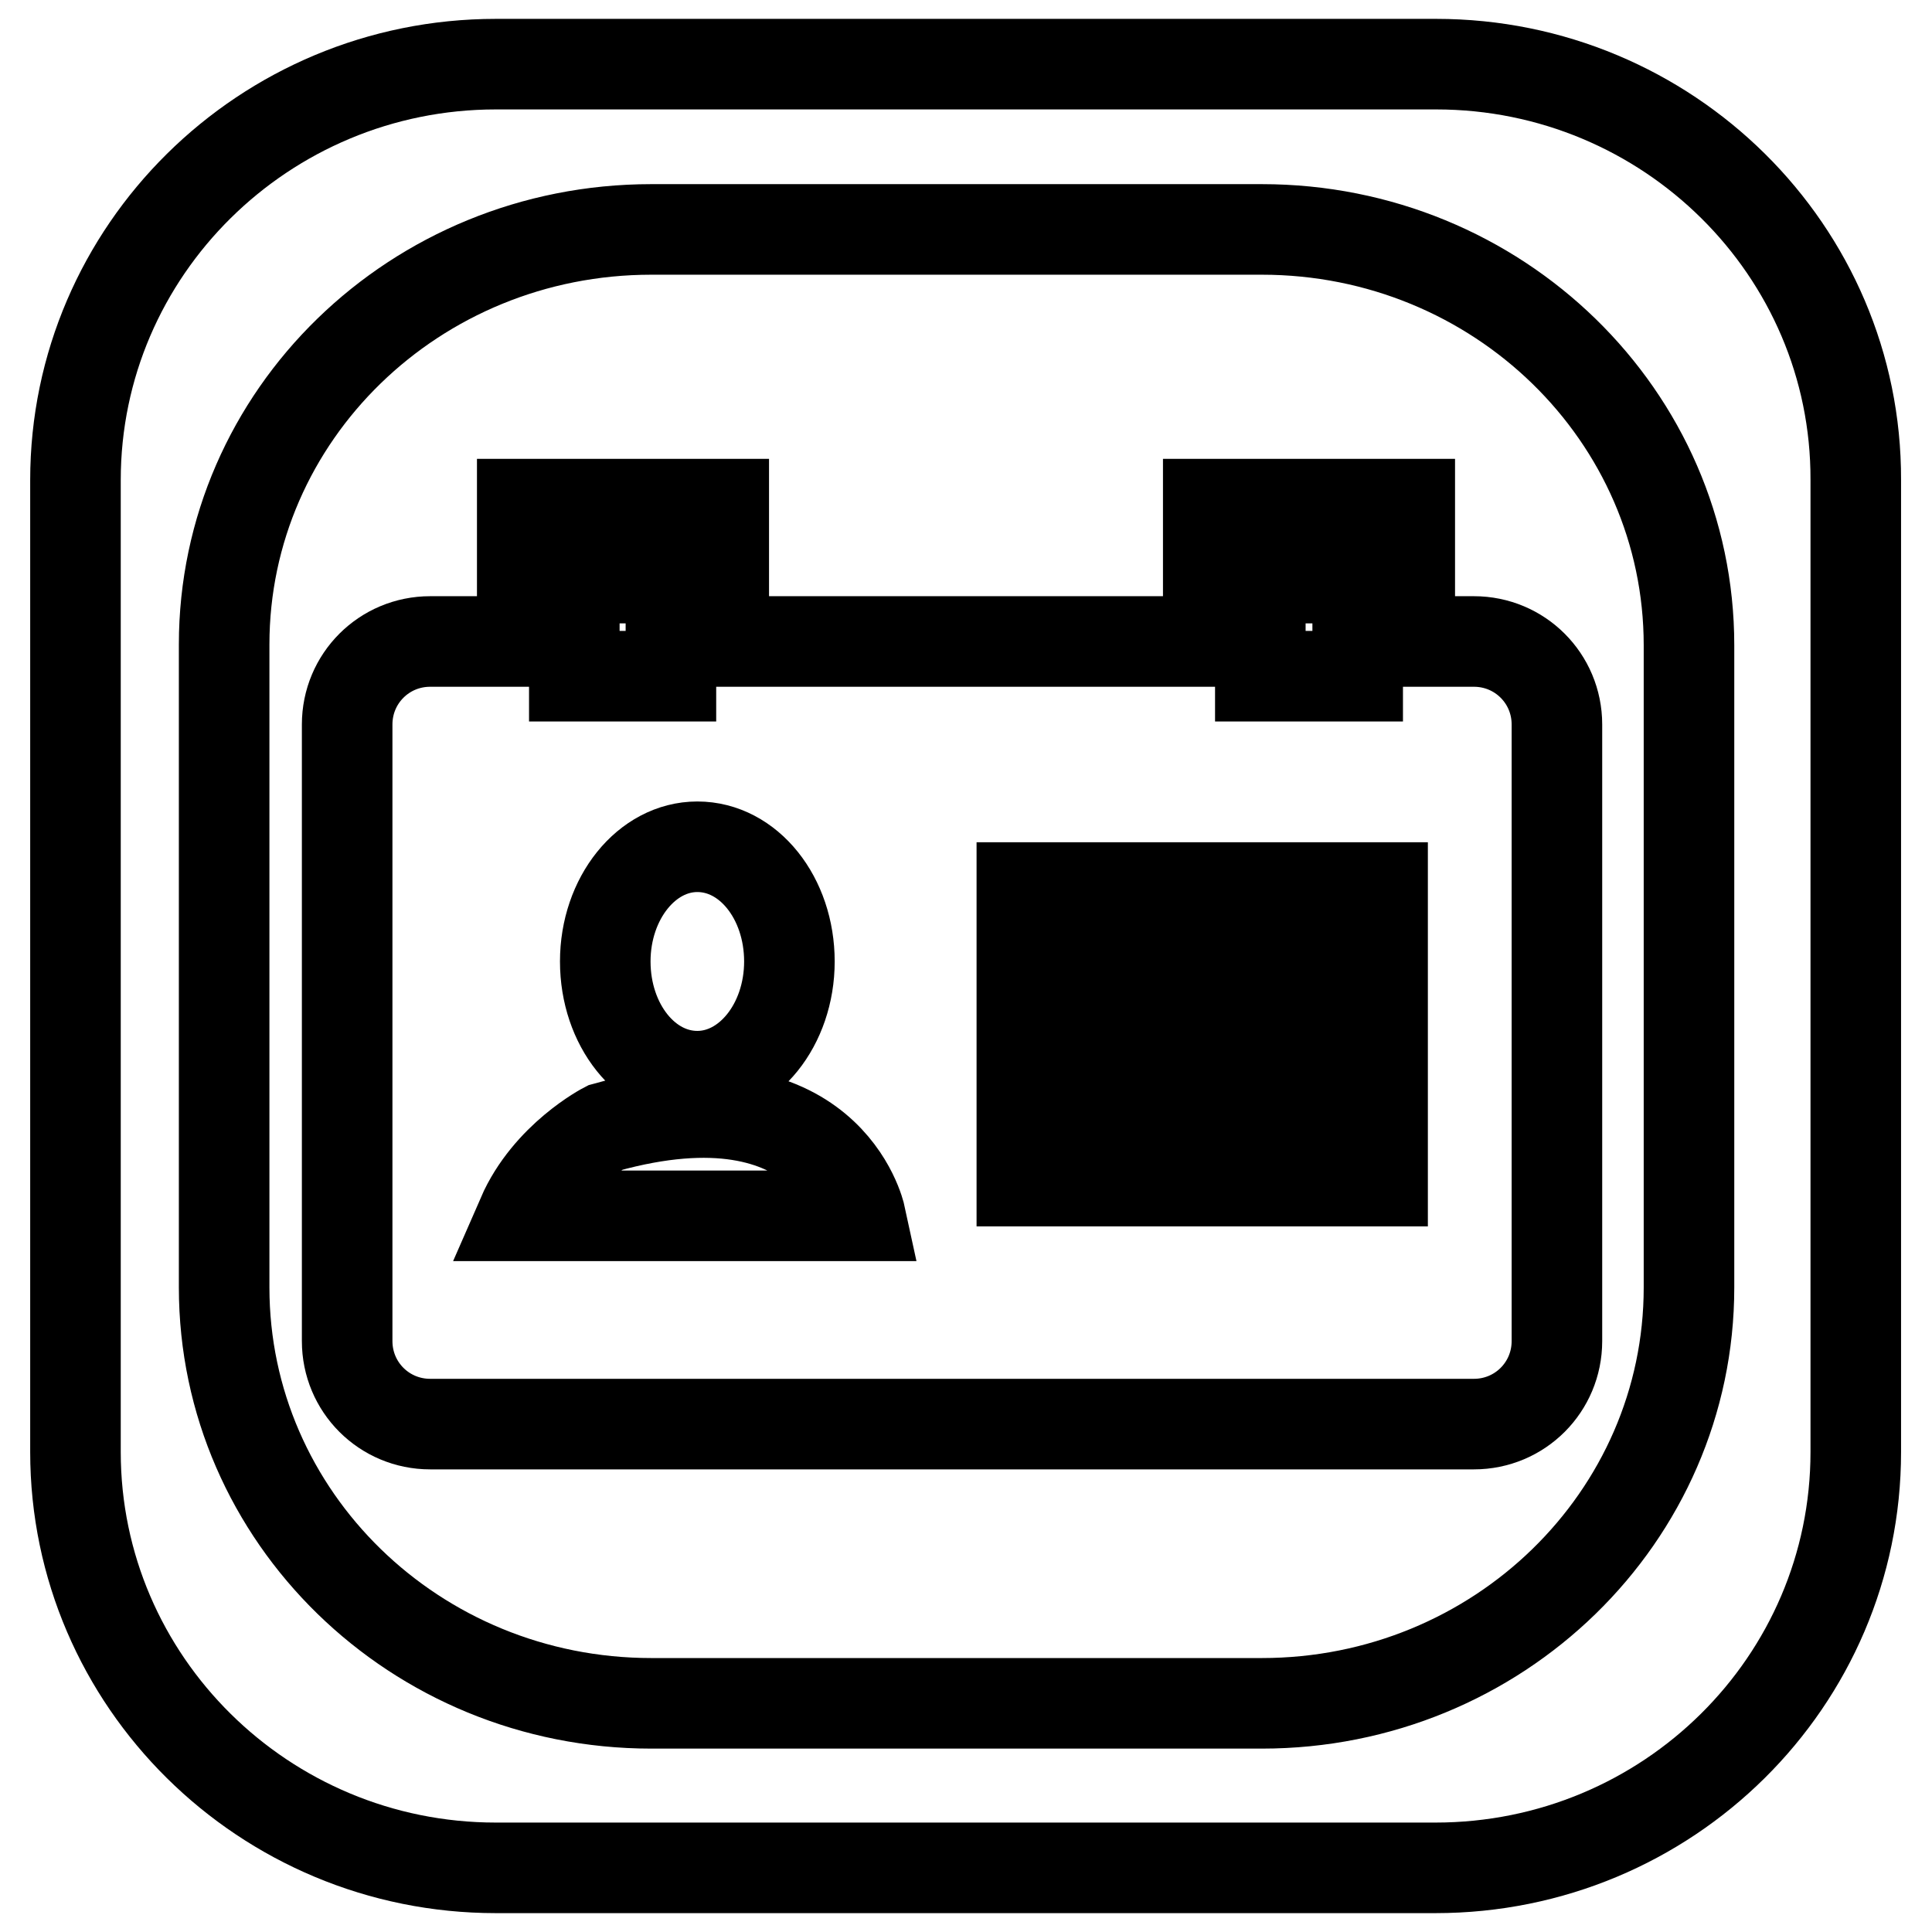
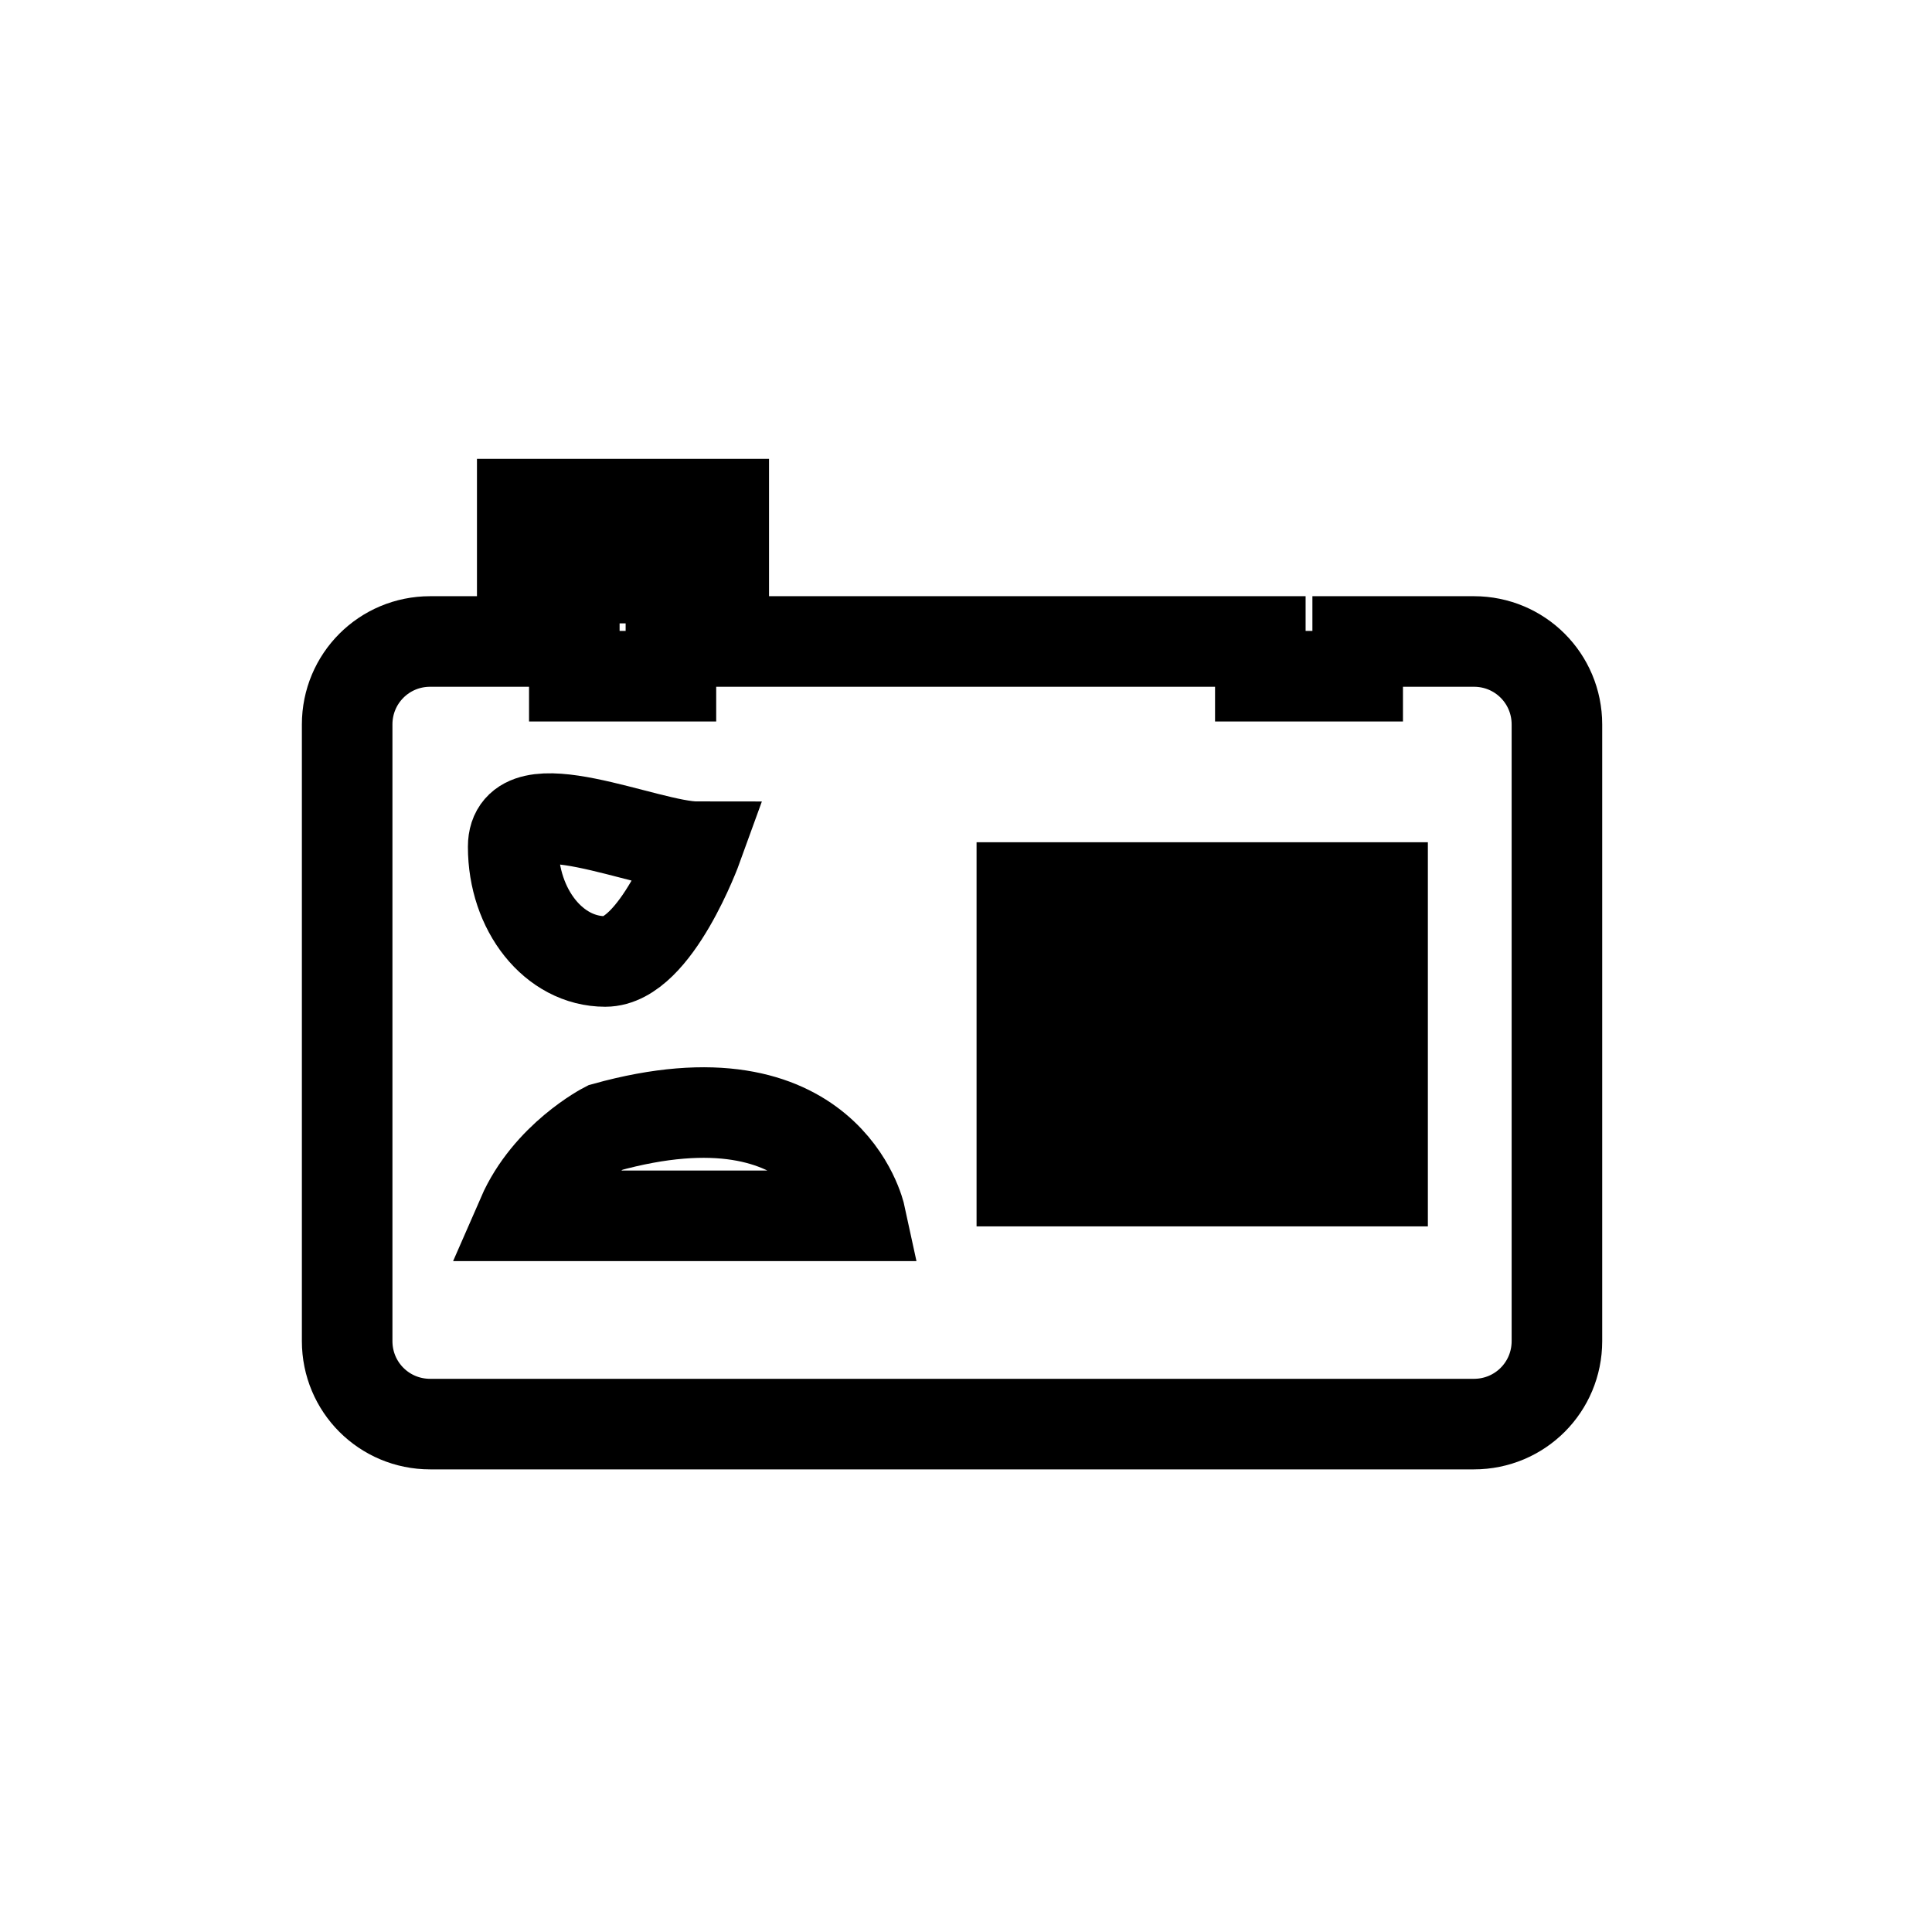
<svg xmlns="http://www.w3.org/2000/svg" version="1.1" x="0px" y="0px" viewBox="0 0 256 256" enable-background="new 0 0 256 256" xml:space="preserve">
  <g>
-     <path stroke-width="12" fill-opacity="0" stroke="#000000" d="M190.3,8.5H65.7C35,8.5,10,33.2,10,63.6v128.8c0,30.4,25,55.1,55.7,55.1h124.5c30.8,0,55.7-24.7,55.7-55.1 V63.6C246,33.2,221,8.5,190.3,8.5z M223.8,170.6c0,30.4-25.3,55.1-56.6,55.1H86.3c-31.3,0-56.6-24.7-56.6-55.1V85.4 C29.7,55,55,30.4,86.3,30.4h80.9c31.3,0,56.6,24.7,56.6,55.1V170.6z" />
-     <path stroke-width="12" fill-opacity="0" stroke="#000000" d="M160.1,66.8h26.7v9.8h-26.7V66.8z" />
    <path stroke-width="12" fill-opacity="0" stroke="#000000" d="M69.2,66.8h26.7v9.8H69.2V66.8z" />
-     <path stroke-width="12" fill-opacity="0" stroke="#000000" d="M195.3,85h-15.4v4.6H167V85H88.9v4.6H76.1V85H57c-6.1,0-11,4.9-11,11v81.7c0,6.1,4.9,11,11,11h138.3 c6.1,0,11-4.9,11-11V96C206.3,89.9,201.4,85,195.3,85z M92.4,112.2c6.8,0,12.2,6.8,12.2,15.2s-5.5,15.2-12.2,15.2 c-6.8,0-12.2-6.8-12.2-15.2S85.7,112.2,92.4,112.2z M69.2,161.1c3.4-7.8,11-11.7,11-11.7c29.5-8.2,33.8,11.7,33.8,11.7H69.2z  M183.2,156.5h-47.8v-7.4h47.8L183.2,156.5L183.2,156.5z M183.2,141.7h-47.8v-7.4h47.8L183.2,141.7L183.2,141.7z M183.2,125h-47.8 v-7.4h47.8L183.2,125L183.2,125z" />
+     <path stroke-width="12" fill-opacity="0" stroke="#000000" d="M195.3,85h-15.4v4.6H167V85H88.9v4.6H76.1V85H57c-6.1,0-11,4.9-11,11v81.7c0,6.1,4.9,11,11,11h138.3 c6.1,0,11-4.9,11-11V96C206.3,89.9,201.4,85,195.3,85z M92.4,112.2s-5.5,15.2-12.2,15.2 c-6.8,0-12.2-6.8-12.2-15.2S85.7,112.2,92.4,112.2z M69.2,161.1c3.4-7.8,11-11.7,11-11.7c29.5-8.2,33.8,11.7,33.8,11.7H69.2z  M183.2,156.5h-47.8v-7.4h47.8L183.2,156.5L183.2,156.5z M183.2,141.7h-47.8v-7.4h47.8L183.2,141.7L183.2,141.7z M183.2,125h-47.8 v-7.4h47.8L183.2,125L183.2,125z" />
  </g>
</svg>